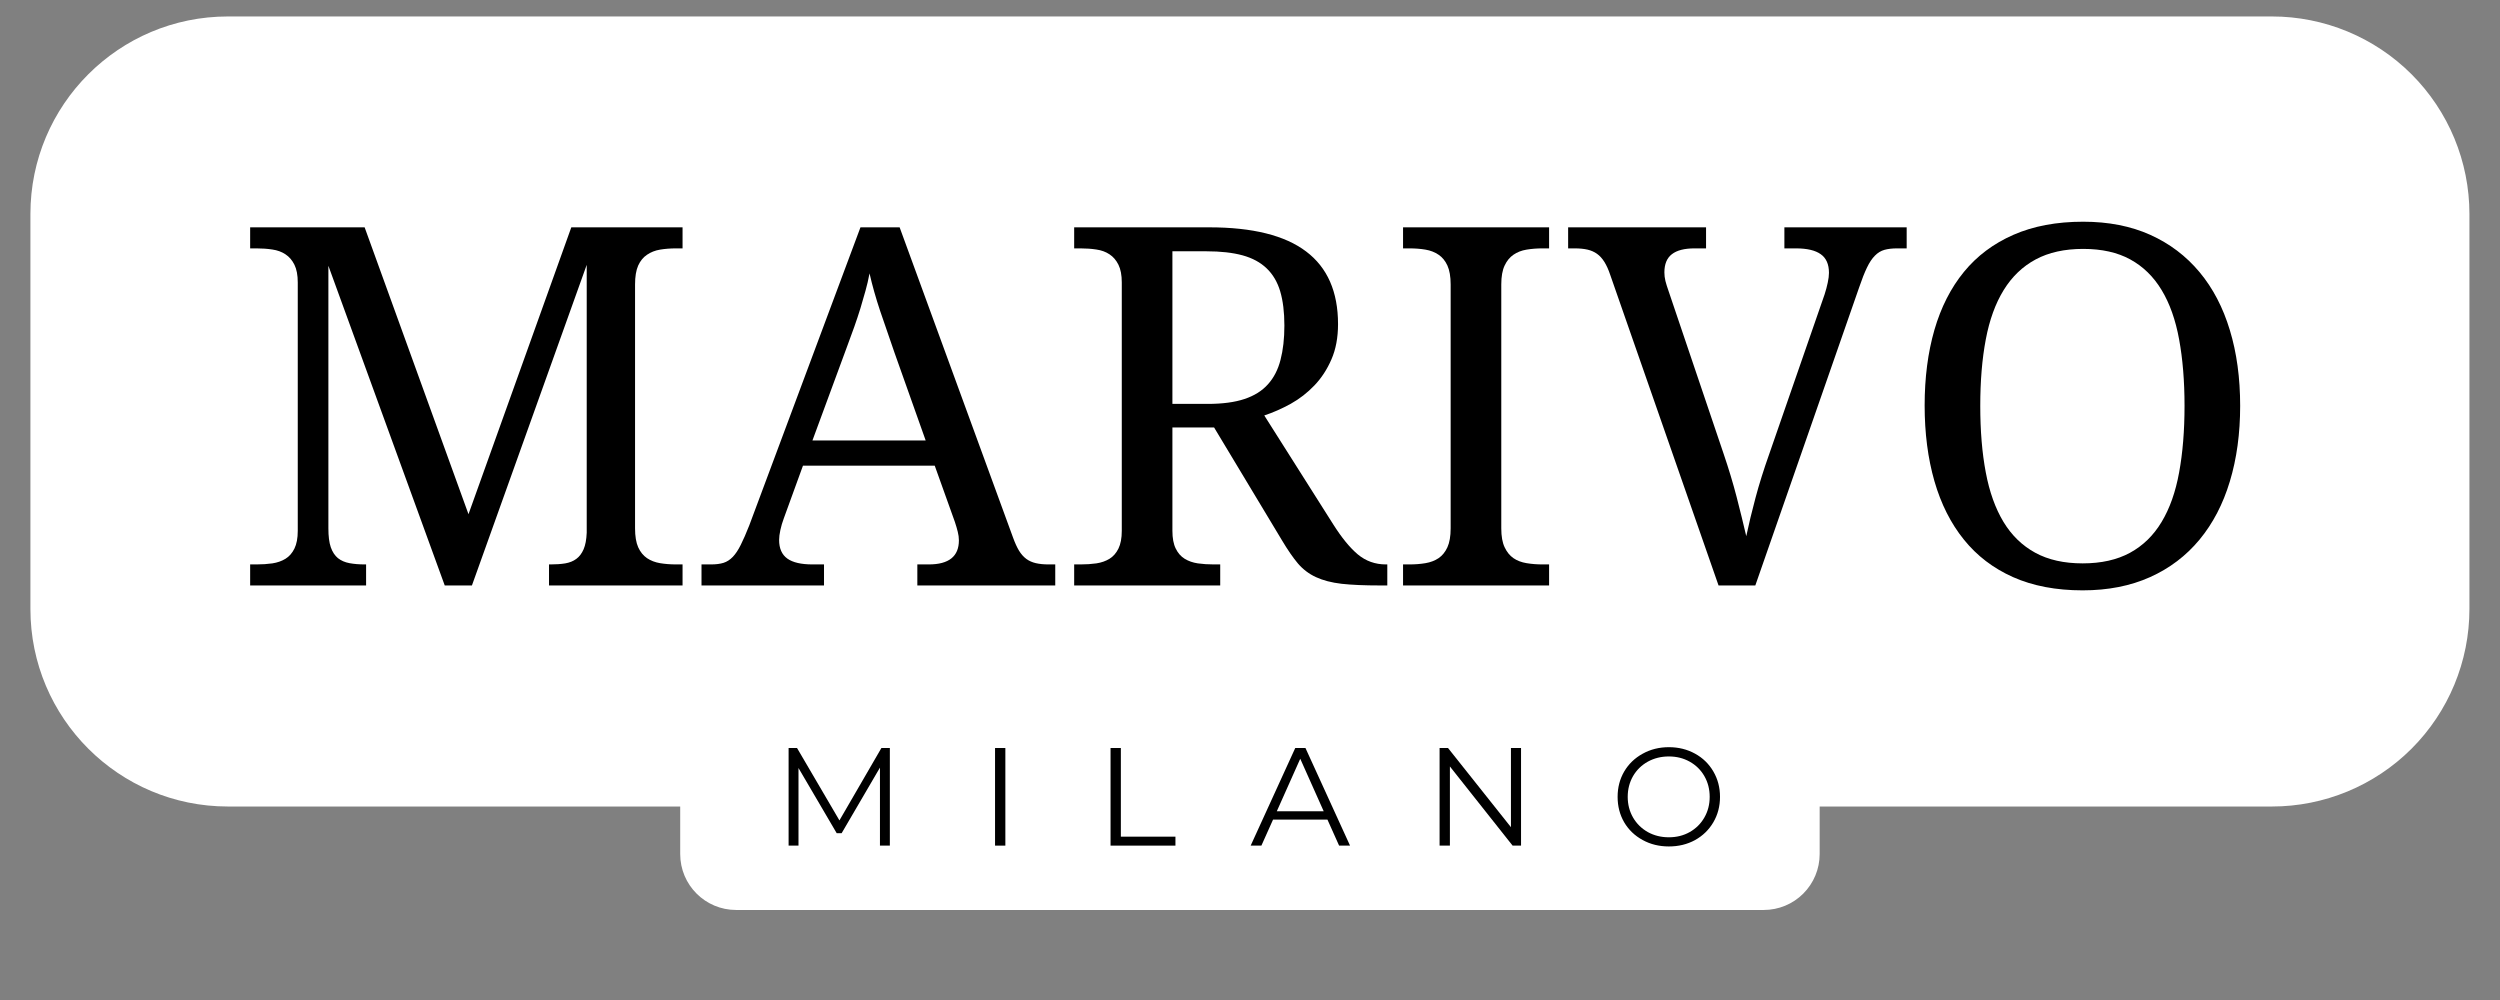
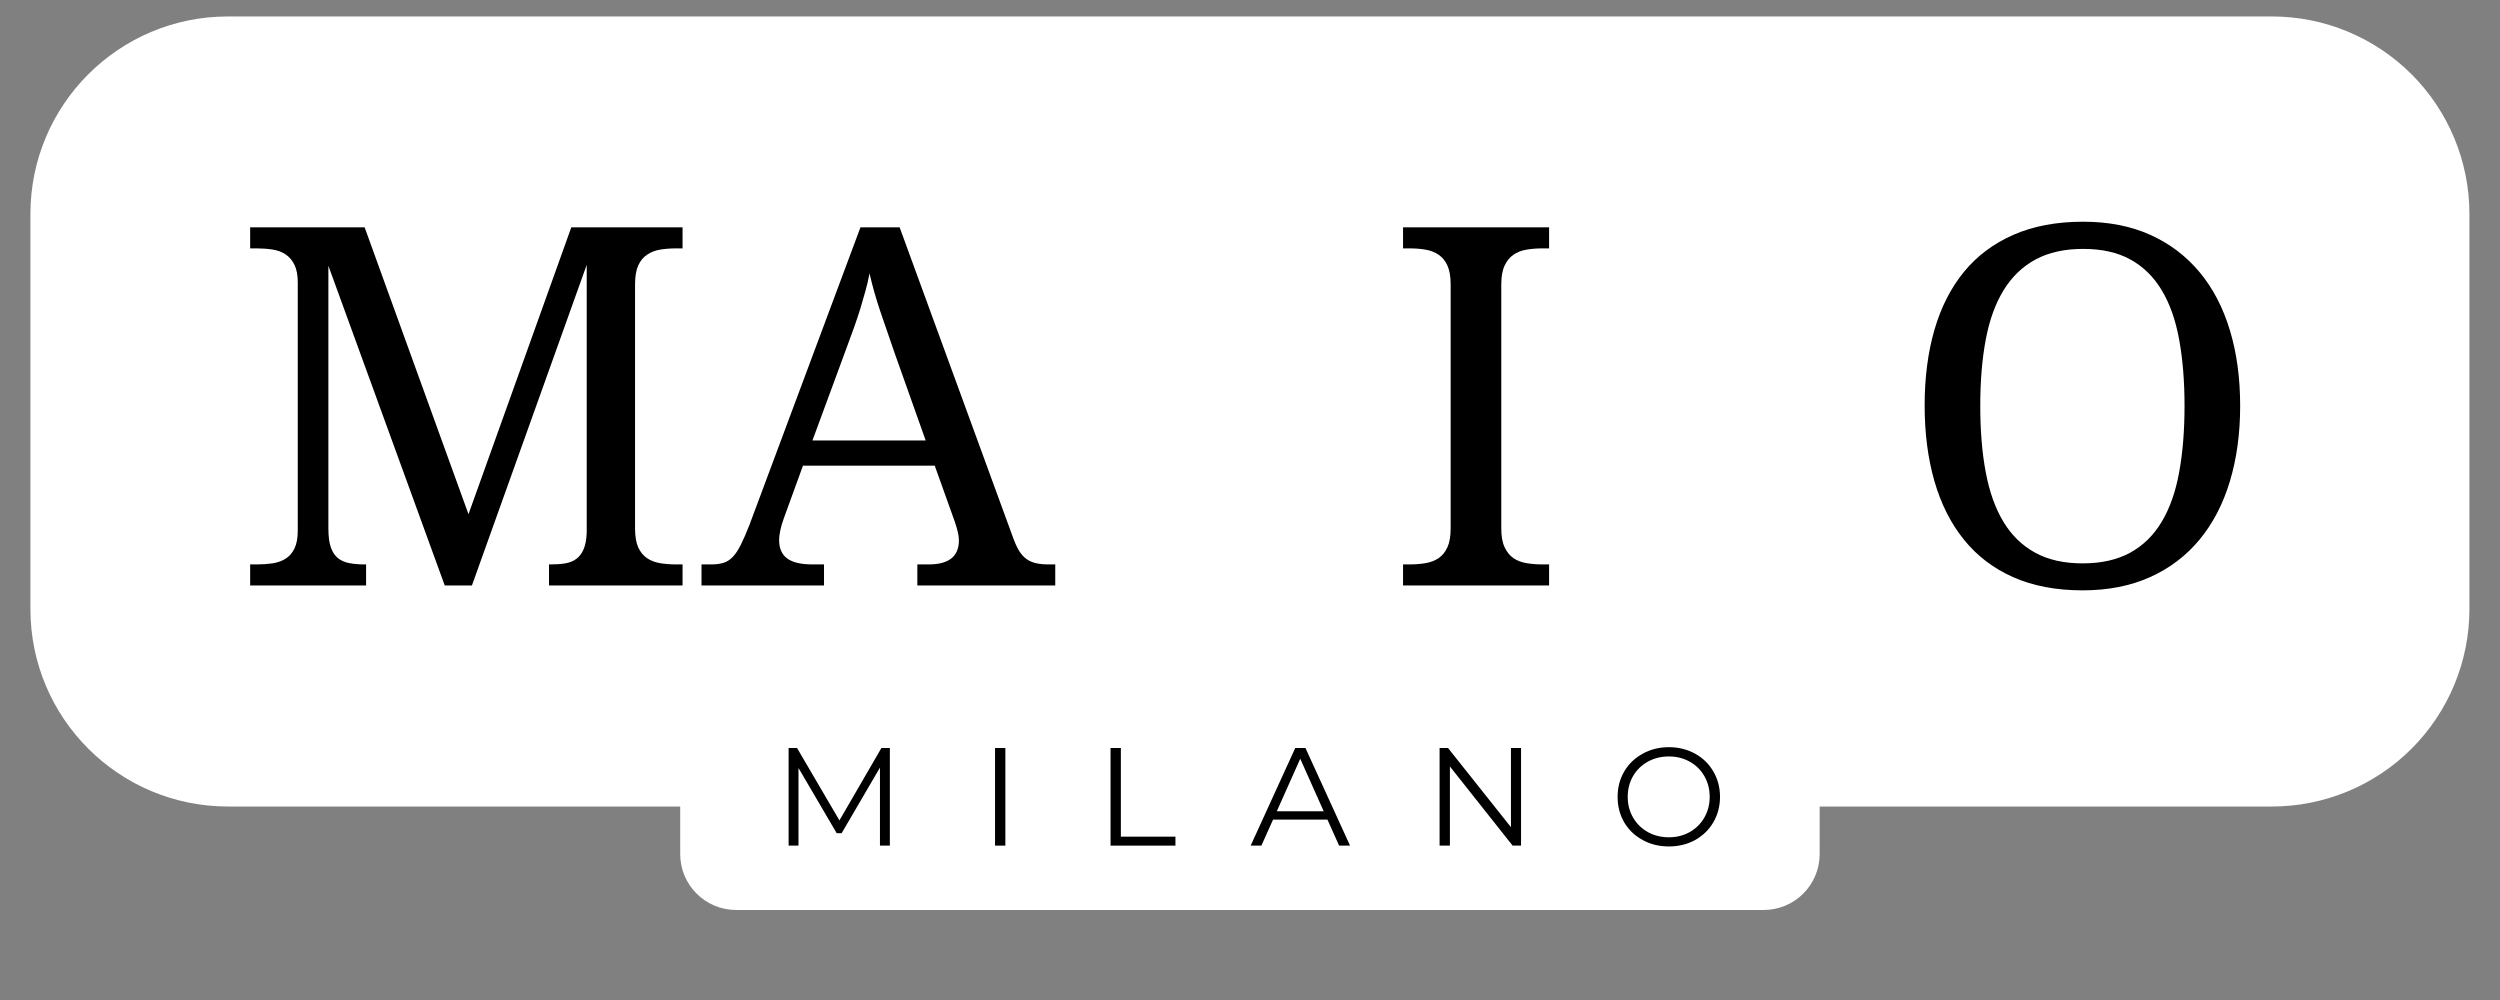
<svg xmlns="http://www.w3.org/2000/svg" version="1.0" preserveAspectRatio="xMidYMid meet" height="200" viewBox="0 0 375 150" zoomAndPan="magnify" width="500">
  <rect x="0" y="0" width="375" height="150" fill="#808080" stroke="none" />
  <defs>
    <g />
  </defs>
  <path fill-rule="nonzero" fill-opacity="1" d="M 34.191 2.469 L 340.789 2.469 C 348.645 2.469 356.18 5.59 361.738 11.145 C 367.293 16.703 370.414 24.238 370.414 32.094 L 370.414 91.348 C 370.414 99.207 367.293 106.742 361.738 112.301 C 356.18 117.855 348.645 120.977 340.789 120.977 L 34.191 120.977 C 17.828 120.977 4.562 107.711 4.562 91.348 L 4.562 32.094 C 4.562 15.734 17.828 2.469 34.191 2.469 Z M 34.191 2.469" fill="#ffffff" />
  <g fill-opacity="1" fill="#000000">
    <g transform="translate(34.664, 87.819)">
      <g>
        <path d="M 47.688 0 L 47.688 -3.156 L 47.953 -3.156 C 48.754 -3.156 49.477 -3.207 50.125 -3.312 C 50.781 -3.426 51.332 -3.648 51.781 -3.984 C 52.238 -4.316 52.602 -4.797 52.875 -5.422 C 53.145 -6.047 53.301 -6.875 53.344 -7.906 L 53.344 -48.094 L 36.125 0 L 32.047 0 L 14.594 -47.953 L 14.594 -8.562 C 14.594 -7.383 14.711 -6.441 14.953 -5.734 C 15.203 -5.023 15.562 -4.477 16.031 -4.094 C 16.508 -3.719 17.086 -3.469 17.766 -3.344 C 18.441 -3.219 19.195 -3.156 20.031 -3.156 L 20.25 -3.156 L 20.25 0 L 2.859 0 L 2.859 -3.156 L 3.828 -3.156 C 4.66 -3.156 5.445 -3.207 6.188 -3.312 C 6.938 -3.426 7.594 -3.656 8.156 -4 C 8.719 -4.344 9.164 -4.852 9.5 -5.531 C 9.832 -6.207 10 -7.094 10 -8.188 L 10 -45.453 C 10 -46.555 9.832 -47.441 9.5 -48.109 C 9.164 -48.785 8.719 -49.305 8.156 -49.672 C 7.594 -50.047 6.938 -50.285 6.188 -50.391 C 5.445 -50.504 4.66 -50.562 3.828 -50.562 L 2.859 -50.562 L 2.859 -53.719 L 20.031 -53.719 L 35.609 -10.688 L 51.031 -53.719 L 67.719 -53.719 L 67.719 -50.562 L 66.766 -50.562 C 65.898 -50.562 65.094 -50.5 64.344 -50.375 C 63.602 -50.25 62.953 -49.992 62.391 -49.609 C 61.828 -49.234 61.383 -48.691 61.062 -47.984 C 60.75 -47.273 60.594 -46.332 60.594 -45.156 L 60.594 -8.562 C 60.594 -7.383 60.75 -6.441 61.062 -5.734 C 61.383 -5.023 61.828 -4.477 62.391 -4.094 C 62.953 -3.719 63.602 -3.469 64.344 -3.344 C 65.094 -3.219 65.898 -3.156 66.766 -3.156 L 67.719 -3.156 L 67.719 0 Z M 47.688 0" />
      </g>
    </g>
  </g>
  <g fill-opacity="1" fill="#000000">
    <g transform="translate(105.226, 87.819)">
      <g>
        <path d="M 15.219 -17.969 L 12.344 -10.062 C 12.125 -9.477 11.953 -8.895 11.828 -8.312 C 11.703 -7.738 11.641 -7.242 11.641 -6.828 C 11.641 -5.555 12.051 -4.625 12.875 -4.031 C 13.695 -3.445 14.953 -3.156 16.641 -3.156 L 18.375 -3.156 L 18.375 0 L 0 0 L 0 -3.156 L 1.438 -3.156 C 2.164 -3.156 2.785 -3.234 3.297 -3.391 C 3.816 -3.555 4.285 -3.859 4.703 -4.297 C 5.117 -4.734 5.516 -5.332 5.891 -6.094 C 6.273 -6.852 6.703 -7.832 7.172 -9.031 L 23.844 -53.719 L 29.719 -53.719 L 46.734 -7.172 C 47.023 -6.379 47.32 -5.727 47.625 -5.219 C 47.938 -4.707 48.301 -4.297 48.719 -3.984 C 49.133 -3.68 49.613 -3.469 50.156 -3.344 C 50.695 -3.219 51.332 -3.156 52.062 -3.156 L 53.062 -3.156 L 53.062 0 L 32.375 0 L 32.375 -3.156 L 34.094 -3.156 C 37.102 -3.156 38.609 -4.359 38.609 -6.766 C 38.609 -7.18 38.551 -7.609 38.438 -8.047 C 38.332 -8.484 38.188 -8.984 38 -9.547 L 34.984 -17.969 Z M 28.953 -34.906 C 28.172 -37.133 27.453 -39.223 26.797 -41.172 C 26.148 -43.117 25.617 -45 25.203 -46.812 C 25.035 -45.906 24.832 -45.031 24.594 -44.188 C 24.363 -43.344 24.113 -42.477 23.844 -41.594 C 23.57 -40.707 23.266 -39.781 22.922 -38.812 C 22.578 -37.852 22.188 -36.785 21.75 -35.609 L 16.641 -21.75 L 33.625 -21.75 Z M 28.953 -34.906" />
      </g>
    </g>
  </g>
  <g fill-opacity="1" fill="#000000">
    <g transform="translate(158.267, 87.819)">
      <g>
-         <path d="M 41.703 -9.188 C 42.973 -7.176 44.207 -5.664 45.406 -4.656 C 46.613 -3.656 48.016 -3.156 49.609 -3.156 L 49.828 -3.156 L 49.828 0 L 48.766 0 C 46.41 0 44.477 -0.082 42.969 -0.25 C 41.469 -0.426 40.188 -0.758 39.125 -1.25 C 38.07 -1.738 37.172 -2.422 36.422 -3.297 C 35.68 -4.18 34.883 -5.336 34.031 -6.766 L 23.844 -23.703 L 17.594 -23.703 L 17.594 -8.188 C 17.594 -7.094 17.758 -6.207 18.094 -5.531 C 18.426 -4.852 18.875 -4.344 19.438 -4 C 20 -3.656 20.656 -3.426 21.406 -3.312 C 22.156 -3.207 22.941 -3.156 23.766 -3.156 L 24.766 -3.156 L 24.766 0 L 2.859 0 L 2.859 -3.156 L 3.828 -3.156 C 4.66 -3.156 5.445 -3.207 6.188 -3.312 C 6.938 -3.426 7.594 -3.656 8.156 -4 C 8.719 -4.344 9.164 -4.852 9.5 -5.531 C 9.832 -6.207 10 -7.094 10 -8.188 L 10 -45.453 C 10 -46.555 9.832 -47.441 9.5 -48.109 C 9.164 -48.785 8.719 -49.305 8.156 -49.672 C 7.594 -50.047 6.938 -50.285 6.188 -50.391 C 5.445 -50.504 4.66 -50.562 3.828 -50.562 L 2.859 -50.562 L 2.859 -53.719 L 23.109 -53.719 C 29.629 -53.719 34.477 -52.508 37.656 -50.094 C 40.844 -47.688 42.438 -44.055 42.438 -39.203 C 42.438 -37.191 42.109 -35.43 41.453 -33.922 C 40.805 -32.422 39.957 -31.117 38.906 -30.016 C 37.852 -28.91 36.664 -27.988 35.344 -27.25 C 34.02 -26.52 32.695 -25.938 31.375 -25.5 Z M 17.594 -27.234 L 22.891 -27.234 C 25.098 -27.234 26.938 -27.477 28.406 -27.969 C 29.875 -28.457 31.047 -29.191 31.922 -30.172 C 32.805 -31.148 33.438 -32.375 33.812 -33.844 C 34.195 -35.312 34.391 -37.023 34.391 -38.984 C 34.391 -40.992 34.18 -42.703 33.766 -44.109 C 33.348 -45.516 32.672 -46.664 31.734 -47.562 C 30.805 -48.457 29.602 -49.109 28.125 -49.516 C 26.645 -49.922 24.836 -50.125 22.703 -50.125 L 17.594 -50.125 Z M 17.594 -27.234" />
-       </g>
+         </g>
    </g>
  </g>
  <g fill-opacity="1" fill="#000000">
    <g transform="translate(207.598, 87.819)">
      <g>
        <path d="M 2.859 0 L 2.859 -3.156 L 3.828 -3.156 C 4.68 -3.156 5.477 -3.219 6.219 -3.344 C 6.969 -3.469 7.625 -3.719 8.188 -4.094 C 8.75 -4.477 9.191 -5.023 9.516 -5.734 C 9.836 -6.441 10 -7.383 10 -8.562 L 10 -45.156 C 10 -46.332 9.836 -47.273 9.516 -47.984 C 9.191 -48.691 8.75 -49.234 8.188 -49.609 C 7.625 -49.992 6.969 -50.25 6.219 -50.375 C 5.477 -50.5 4.68 -50.562 3.828 -50.562 L 2.859 -50.562 L 2.859 -53.719 L 24.766 -53.719 L 24.766 -50.562 L 23.766 -50.562 C 22.941 -50.562 22.148 -50.5 21.391 -50.375 C 20.629 -50.25 19.973 -49.992 19.422 -49.609 C 18.867 -49.234 18.426 -48.691 18.094 -47.984 C 17.758 -47.273 17.594 -46.332 17.594 -45.156 L 17.594 -8.562 C 17.594 -7.383 17.758 -6.441 18.094 -5.734 C 18.426 -5.023 18.867 -4.477 19.422 -4.094 C 19.973 -3.719 20.629 -3.469 21.391 -3.344 C 22.148 -3.219 22.941 -3.156 23.766 -3.156 L 24.766 -3.156 L 24.766 0 Z M 2.859 0" />
      </g>
    </g>
  </g>
  <g fill-opacity="1" fill="#000000">
    <g transform="translate(235.22, 87.819)">
      <g>
-         <path d="M 22.562 0 L 6.312 -46.594 C 6.051 -47.375 5.758 -48.02 5.438 -48.531 C 5.113 -49.051 4.742 -49.457 4.328 -49.75 C 3.922 -50.039 3.445 -50.25 2.906 -50.375 C 2.363 -50.5 1.723 -50.562 0.984 -50.562 L 0 -50.562 L 0 -53.719 L 20.688 -53.719 L 20.688 -50.562 L 18.953 -50.562 C 17.441 -50.562 16.312 -50.27 15.562 -49.688 C 14.812 -49.113 14.438 -48.203 14.438 -46.953 C 14.438 -46.535 14.488 -46.109 14.594 -45.672 C 14.707 -45.234 14.863 -44.734 15.062 -44.172 L 23.328 -19.734 C 24.086 -17.504 24.738 -15.344 25.281 -13.25 C 25.82 -11.156 26.301 -9.203 26.719 -7.391 C 27.102 -9.203 27.566 -11.125 28.109 -13.156 C 28.648 -15.188 29.336 -17.379 30.172 -19.734 L 38.469 -43.656 C 38.664 -44.258 38.82 -44.844 38.938 -45.406 C 39.062 -45.977 39.125 -46.473 39.125 -46.891 C 39.125 -48.18 38.711 -49.113 37.891 -49.688 C 37.078 -50.27 35.836 -50.562 34.172 -50.562 L 32.438 -50.562 L 32.438 -53.719 L 50.781 -53.719 L 50.781 -50.562 L 49.344 -50.562 C 48.613 -50.562 47.984 -50.488 47.453 -50.344 C 46.922 -50.195 46.441 -49.906 46.016 -49.469 C 45.586 -49.039 45.191 -48.445 44.828 -47.688 C 44.461 -46.926 44.07 -45.938 43.656 -44.719 L 28.078 0 Z M 22.562 0" />
-       </g>
+         </g>
    </g>
  </g>
  <g fill-opacity="1" fill="#000000">
    <g transform="translate(284.477, 87.819)">
      <g>
        <path d="M 51.547 -26.938 C 51.547 -22.789 51.031 -19.016 50 -15.609 C 48.977 -12.211 47.461 -9.301 45.453 -6.875 C 43.441 -4.445 40.969 -2.57 38.031 -1.25 C 35.094 0.07 31.723 0.734 27.922 0.734 C 23.93 0.734 20.453 0.07 17.484 -1.25 C 14.523 -2.57 12.066 -4.445 10.109 -6.875 C 8.148 -9.301 6.676 -12.223 5.688 -15.641 C 4.707 -19.055 4.219 -22.844 4.219 -27 C 4.219 -31.164 4.707 -34.945 5.688 -38.344 C 6.676 -41.738 8.148 -44.633 10.109 -47.031 C 12.066 -49.426 14.539 -51.281 17.531 -52.594 C 20.52 -53.906 24.008 -54.562 28 -54.562 C 31.789 -54.562 35.145 -53.906 38.062 -52.594 C 40.977 -51.281 43.441 -49.414 45.453 -47 C 47.461 -44.594 48.977 -41.691 50 -38.297 C 51.031 -34.91 51.547 -31.125 51.547 -26.938 Z M 12.562 -26.938 C 12.562 -23.207 12.836 -19.879 13.391 -16.953 C 13.941 -14.023 14.828 -11.551 16.047 -9.531 C 17.273 -7.508 18.863 -5.969 20.812 -4.906 C 22.758 -3.844 25.129 -3.312 27.922 -3.312 C 30.711 -3.312 33.082 -3.844 35.031 -4.906 C 36.977 -5.969 38.555 -7.508 39.766 -9.531 C 40.984 -11.551 41.859 -14.023 42.391 -16.953 C 42.93 -19.879 43.203 -23.207 43.203 -26.938 C 43.203 -30.656 42.93 -33.977 42.391 -36.906 C 41.859 -39.832 40.984 -42.301 39.766 -44.312 C 38.555 -46.32 36.988 -47.852 35.062 -48.906 C 33.145 -49.957 30.789 -50.484 28 -50.484 C 25.207 -50.484 22.832 -49.957 20.875 -48.906 C 18.914 -47.852 17.316 -46.32 16.078 -44.312 C 14.836 -42.301 13.941 -39.832 13.391 -36.906 C 12.836 -33.977 12.562 -30.656 12.562 -26.938 Z M 12.562 -26.938" />
      </g>
    </g>
  </g>
  <path fill-rule="nonzero" fill-opacity="1" d="M 110.414 102.969 L 264.566 102.969 C 266.789 102.969 268.922 103.852 270.492 105.422 C 272.062 106.996 272.949 109.125 272.949 111.348 L 272.949 128.113 C 272.949 130.336 272.062 132.469 270.492 134.039 C 268.922 135.613 266.789 136.496 264.566 136.496 L 110.414 136.496 C 105.785 136.496 102.031 132.742 102.031 128.113 L 102.031 111.348 C 102.031 106.719 105.785 102.969 110.414 102.969 Z M 110.414 102.969" fill="#ffffff" />
  <g fill-opacity="1" fill="#000000">
    <g transform="translate(115.899, 126.843)">
      <g>
        <path d="M 17.578 -14.641 L 17.578 0 L 16.094 0 L 16.094 -11.703 L 10.344 -1.859 L 9.609 -1.859 L 3.875 -11.641 L 3.875 0 L 2.391 0 L 2.391 -14.641 L 3.656 -14.641 L 10.016 -3.781 L 16.312 -14.641 Z M 17.578 -14.641" />
      </g>
    </g>
  </g>
  <g fill-opacity="1" fill="#000000">
    <g transform="translate(146.866, 126.843)">
      <g>
        <path d="M 2.391 -14.641 L 3.938 -14.641 L 3.938 0 L 2.391 0 Z M 2.391 -14.641" />
      </g>
    </g>
  </g>
  <g fill-opacity="1" fill="#000000">
    <g transform="translate(164.191, 126.843)">
      <g>
        <path d="M 2.391 -14.641 L 3.938 -14.641 L 3.938 -1.344 L 12.125 -1.344 L 12.125 0 L 2.391 0 Z M 2.391 -14.641" />
      </g>
    </g>
  </g>
  <g fill-opacity="1" fill="#000000">
    <g transform="translate(187.553, 126.843)">
      <g>
        <path d="M 11.562 -3.906 L 3.406 -3.906 L 1.656 0 L 0.047 0 L 6.734 -14.641 L 8.266 -14.641 L 14.953 0 L 13.312 0 Z M 11 -5.156 L 7.484 -13.031 L 3.969 -5.156 Z M 11 -5.156" />
      </g>
    </g>
  </g>
  <g fill-opacity="1" fill="#000000">
    <g transform="translate(213.547, 126.843)">
      <g>
        <path d="M 14.609 -14.641 L 14.609 0 L 13.344 0 L 3.938 -11.875 L 3.938 0 L 2.391 0 L 2.391 -14.641 L 3.656 -14.641 L 13.094 -2.766 L 13.094 -14.641 Z M 14.609 -14.641" />
      </g>
    </g>
  </g>
  <g fill-opacity="1" fill="#000000">
    <g transform="translate(241.548, 126.843)">
      <g>
        <path d="M 8.781 0.125 C 7.332 0.125 6.02 -0.195 4.844 -0.844 C 3.664 -1.488 2.742 -2.375 2.078 -3.5 C 1.422 -4.633 1.094 -5.906 1.094 -7.312 C 1.094 -8.719 1.422 -9.984 2.078 -11.109 C 2.742 -12.242 3.664 -13.133 4.844 -13.781 C 6.02 -14.438 7.332 -14.766 8.781 -14.766 C 10.227 -14.766 11.535 -14.441 12.703 -13.797 C 13.867 -13.16 14.785 -12.27 15.453 -11.125 C 16.117 -9.988 16.453 -8.719 16.453 -7.312 C 16.453 -5.906 16.117 -4.633 15.453 -3.5 C 14.785 -2.363 13.867 -1.473 12.703 -0.828 C 11.535 -0.191 10.227 0.125 8.781 0.125 Z M 8.781 -1.25 C 9.938 -1.25 10.977 -1.508 11.906 -2.031 C 12.844 -2.562 13.578 -3.289 14.109 -4.219 C 14.641 -5.145 14.906 -6.176 14.906 -7.312 C 14.906 -8.457 14.641 -9.492 14.109 -10.422 C 13.578 -11.348 12.844 -12.07 11.906 -12.594 C 10.977 -13.113 9.938 -13.375 8.781 -13.375 C 7.625 -13.375 6.57 -13.113 5.625 -12.594 C 4.688 -12.07 3.945 -11.348 3.406 -10.422 C 2.875 -9.492 2.609 -8.457 2.609 -7.312 C 2.609 -6.176 2.875 -5.145 3.406 -4.219 C 3.945 -3.289 4.688 -2.562 5.625 -2.031 C 6.57 -1.508 7.625 -1.25 8.781 -1.25 Z M 8.781 -1.25" />
      </g>
    </g>
  </g>
</svg>